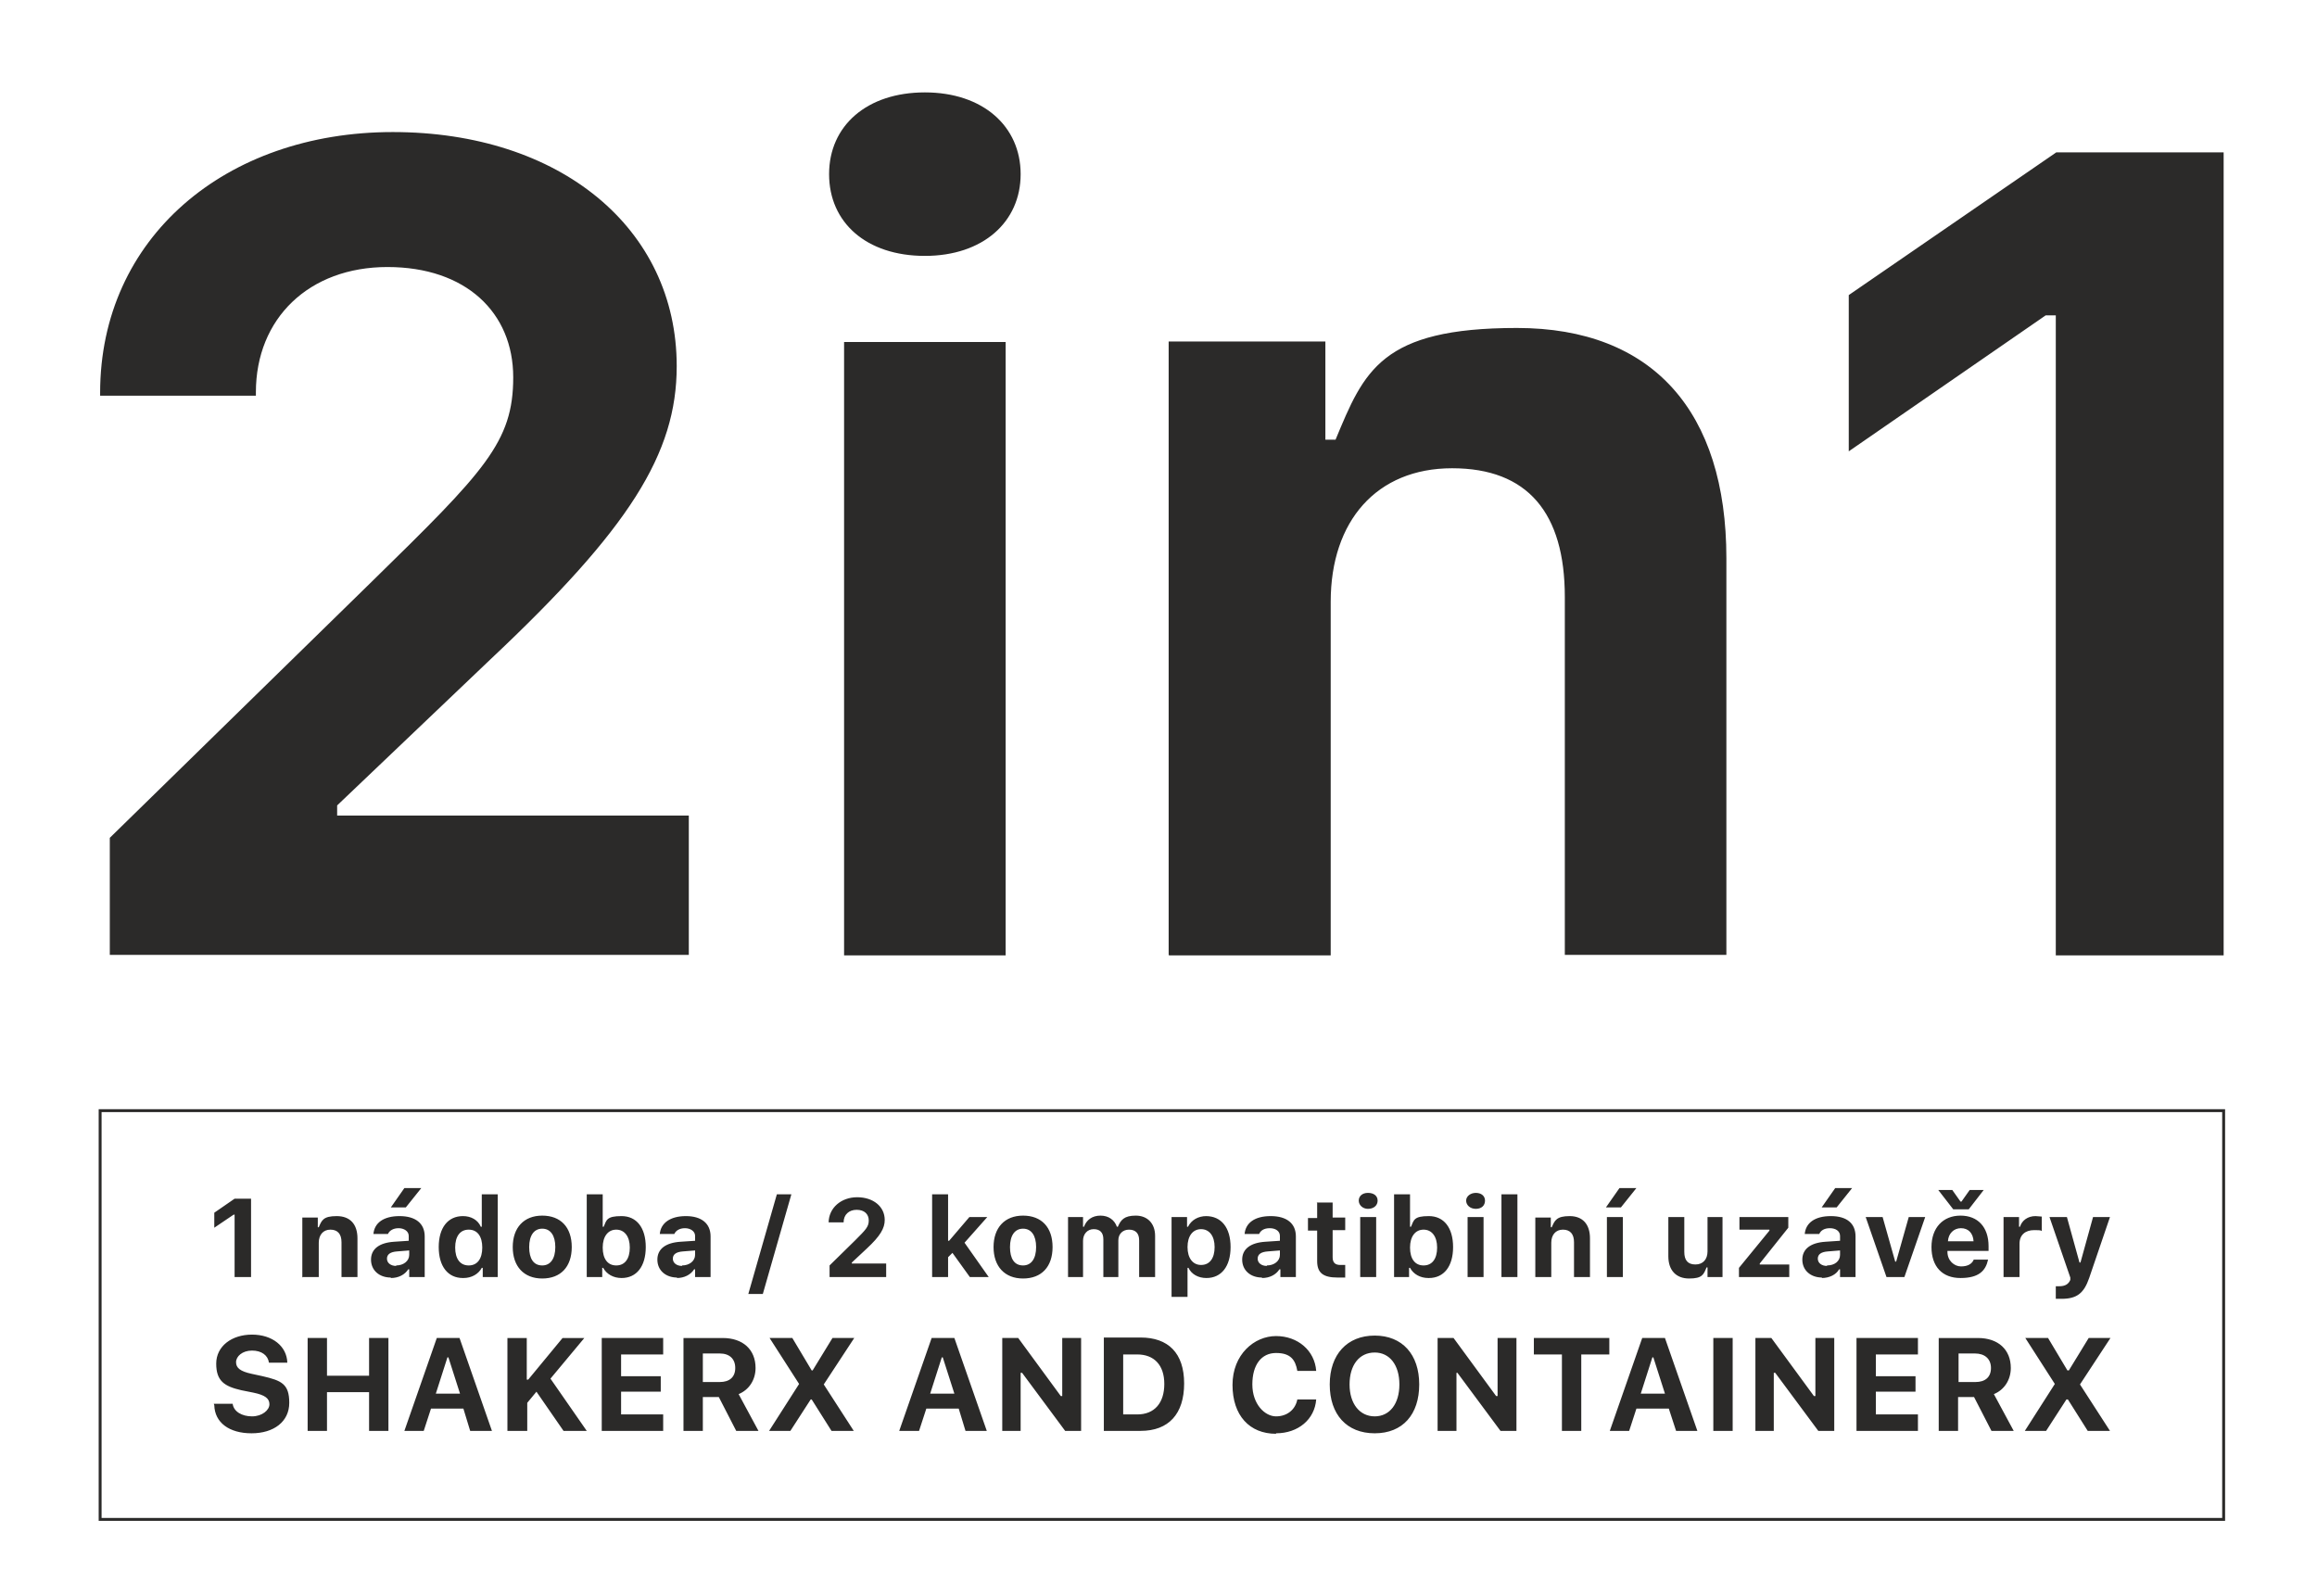
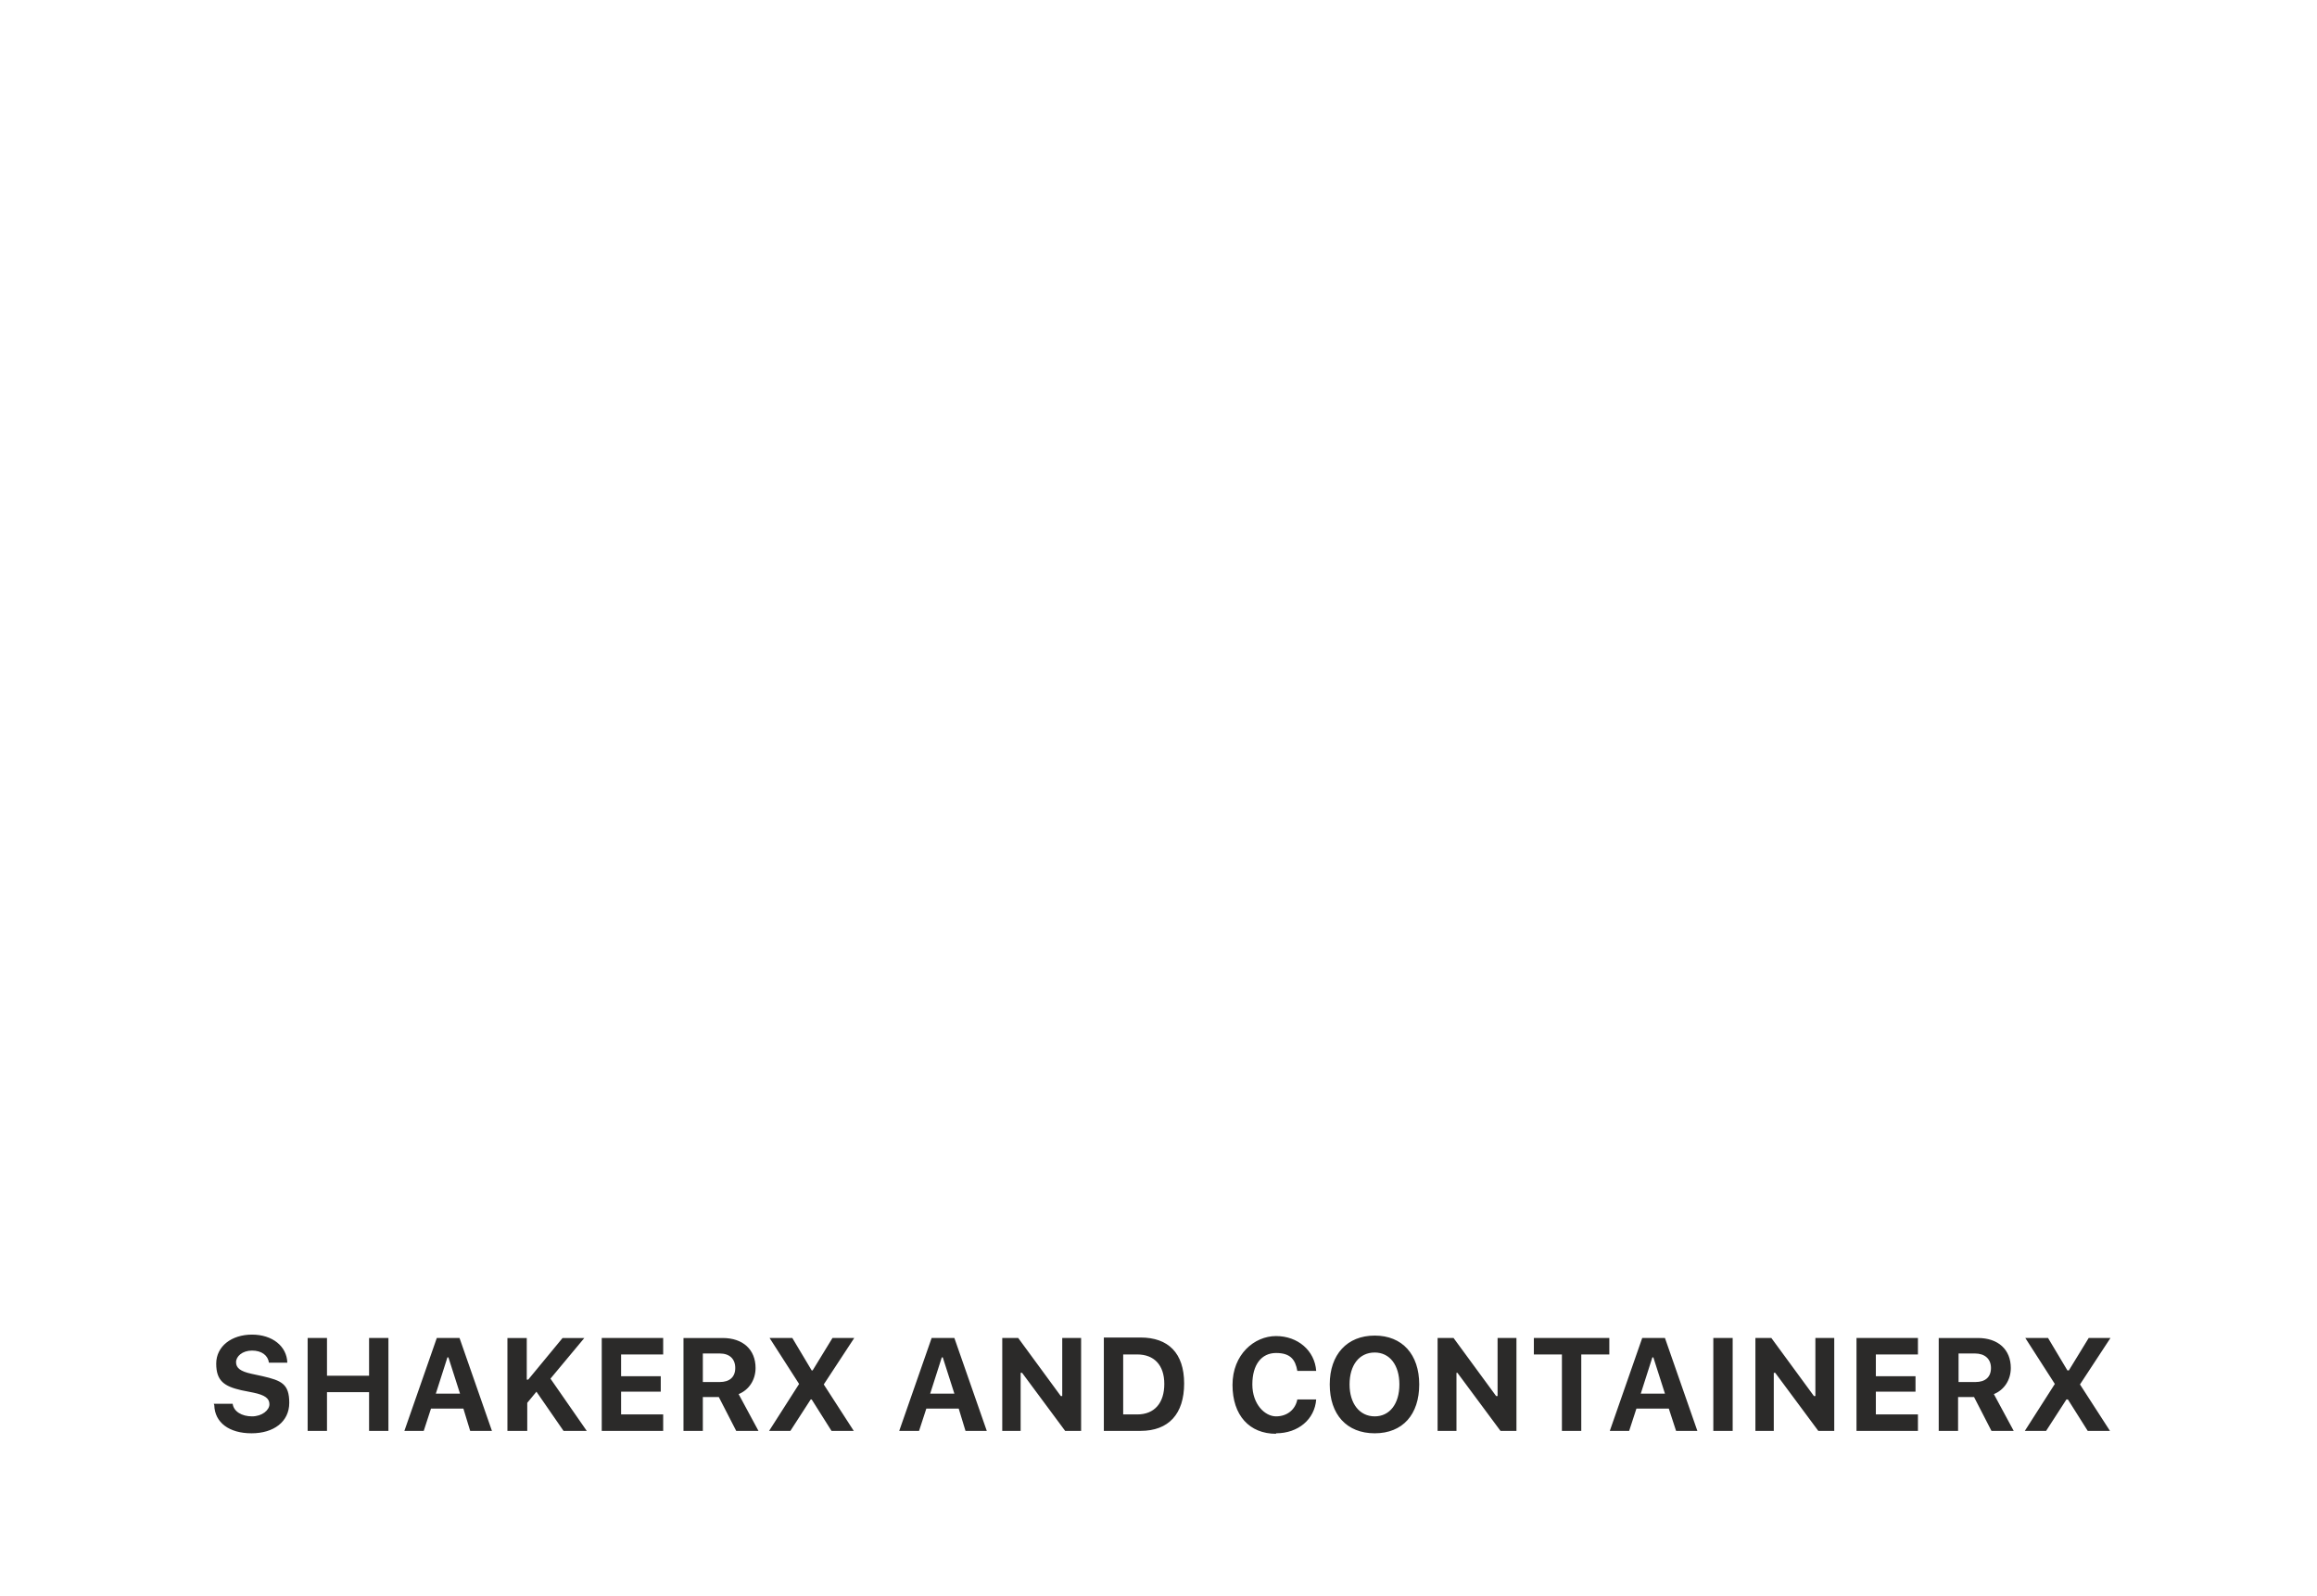
<svg xmlns="http://www.w3.org/2000/svg" id="Layer_1" viewBox="0 0 479 330">
  <defs>
    <style>      .st0 {        fill: #2b2a29;        fill-rule: evenodd;      }      .st1 {        fill: none;        stroke: #2b2a29;        stroke-miterlimit: 10;        stroke-width: .6px;      }    </style>
  </defs>
  <g id="Warstwa_x5F_1">
-     <path class="st0" d="M20.7,81.2v.6h32.2v-.7c0-15.3,11-25.9,27.2-25.9s26,9.4,26,22.8-5.9,19.4-29.2,42.2l-54.2,53v24.2h119.7v-28.8h-72.7v-2.1l31.7-30.2c28.7-27,38.5-42.5,38.5-60.6,0-28.5-24.1-48.4-58.7-48.4s-60.5,21.9-60.5,53.9ZM174.5,197.5h33.4v-126.8h-33.4v126.8ZM191.2,52.9c12,0,19.8-7,19.8-16.9s-7.8-16.9-19.8-16.9-19.8,6.9-19.8,16.9,7.7,16.9,19.8,16.9ZM241.7,197.5h33.4v-73.1c0-16.7,9.5-27.6,25.1-27.6s23.3,9.2,23.3,26.6v74h33.4v-82c0-30.3-15.2-47.6-43.3-47.6s-31.6,8.9-37.5,23.1h-2.1v-20.3h-32.4v126.8ZM425,197.5h34.7V31.5h-34.6l-42.9,29.5v32.3l40.7-28.1h2.1v132.1Z" />
    <path class="st0" d="M44.3,290.5c.1,3.6,3.1,5.8,7.7,5.8s7.8-2.4,7.8-6.3-1.6-4.6-5.5-5.5l-2.3-.5c-2.3-.5-3.2-1.2-3.2-2.4s1.3-2.4,3.3-2.4,3.3,1,3.5,2.5h3.8c-.1-3.4-3.1-5.8-7.3-5.8s-7.4,2.4-7.4,6,1.7,4.7,5.2,5.5l2.5.5c2.4.5,3.3,1.2,3.3,2.4s-1.5,2.5-3.6,2.5-3.8-1-4-2.6h-3.9ZM80.3,295.8v-19.2h-4v7.8h-8.7v-7.8h-4v19.2h4v-8h8.7v8h4ZM97.3,295.8h4.4l-6.7-19.2h-4.7l-6.7,19.2h4l1.5-4.6h6.7l1.4,4.6ZM92.4,280.6h.3l2.4,7.5h-5l2.4-7.5ZM109,295.8v-5.8l1.9-2.3,5.6,8.1h4.8l-7.5-10.8,7-8.4h-4.5l-7.1,8.6h-.3v-8.6h-4v19.2h4ZM137.1,292.4h-8.7v-4.7h8.2v-3.2h-8.2v-4.5h8.7v-3.4h-12.7v19.2h12.7v-3.4ZM145.3,279.8h3.5c2,0,3.2,1.1,3.2,3s-1.2,2.9-3.2,2.9h-3.5v-5.9ZM145.3,288.8h3.3l3.6,7h4.6l-4.1-7.6c2.2-.9,3.5-3,3.5-5.4,0-3.8-2.6-6.2-6.8-6.2h-8.1v19.2h4v-7ZM159.1,295.8h4.3l4.2-6.5h.2l4.1,6.5h4.6l-6.2-9.6h0l6.3-9.6h-4.5l-4.1,6.7h-.2l-4-6.7h-4.7l6.1,9.5h0l-6.2,9.7ZM199.6,295.8h4.4l-6.7-19.2h-4.7l-6.7,19.2h4.1l1.5-4.6h6.7l1.4,4.6ZM194.6,280.6h.3l2.4,7.5h-5l2.4-7.5ZM211,295.8v-12h.3l8.9,12h3.3v-19.2h-3.9v12h-.3l-8.8-12h-3.3v19.2h3.8ZM228.2,276.6v19.2h7.6c5.8,0,9-3.5,9-9.8s-3.3-9.5-9-9.5h-7.6ZM232.2,280h2.9c3.5,0,5.6,2.2,5.6,6.1s-2,6.3-5.6,6.3h-2.9v-12.4ZM263.8,296.3c4.6,0,8-2.9,8.3-7h-3.9c-.4,2.1-2.1,3.5-4.4,3.5s-4.9-2.5-4.9-6.6,1.9-6.5,4.9-6.5,4,1.4,4.4,3.7h3.9c-.3-4.2-3.8-7.2-8.3-7.2s-9,3.8-9,10.1,3.5,10.1,9,10.1ZM284.2,276.1c-5.7,0-9.3,3.9-9.3,10.1s3.5,10.1,9.3,10.1,9.2-3.9,9.2-10.1-3.5-10.1-9.2-10.1ZM284.2,279.6c3.1,0,5.1,2.6,5.1,6.6s-2,6.6-5.1,6.6-5.2-2.6-5.2-6.6,2-6.6,5.2-6.6ZM301.1,295.8v-12h.2l8.9,12h3.3v-19.2h-3.9v12h-.3l-8.8-12h-3.3v19.2h3.9ZM326.9,295.8v-15.8h5.8v-3.4h-15.6v3.4h5.8v15.8h4ZM346.5,295.8h4.4l-6.7-19.2h-4.7l-6.7,19.2h4l1.5-4.6h6.7l1.5,4.6ZM341.6,280.6h.2l2.4,7.5h-5l2.4-7.5ZM358.2,295.8v-19.2h-4v19.2h4ZM366.7,295.8v-12h.3l8.9,12h3.3v-19.2h-3.9v12h-.3l-8.8-12h-3.3v19.2h3.8ZM396.5,292.4h-8.7v-4.7h8.2v-3.2h-8.2v-4.5h8.7v-3.4h-12.7v19.2h12.7v-3.4ZM404.8,279.8h3.5c2,0,3.3,1.1,3.3,3s-1.2,2.9-3.2,2.9h-3.5v-5.9ZM404.8,288.8h3.3l3.6,7h4.6l-4.1-7.6c2.2-.9,3.5-3,3.5-5.4,0-3.8-2.6-6.2-6.8-6.2h-8.1v19.2h4v-7ZM418.6,295.8h4.4l4.2-6.5h.3l4.1,6.5h4.6l-6.2-9.6h0l6.3-9.6h-4.5l-4.1,6.7h-.3l-4-6.7h-4.7l6.1,9.5h0l-6.2,9.7Z" />
-     <polygon class="st1" points="20.7 229.6 459.7 229.6 459.7 314.1 20.7 314.1 20.7 229.6" />
-     <path class="st0" d="M48.5,264h3.4v-16.2h-3.4l-4.2,2.9v3.1l4-2.7h.2v12.9ZM62.6,264h3.3v-7.1c0-1.6.9-2.7,2.4-2.7s2.3.9,2.3,2.6v7.2h3.3v-8c0-2.9-1.5-4.6-4.3-4.6s-3.1.9-3.7,2.3h-.2v-2h-3.2v12.4ZM81.9,261.7c-1.1,0-1.9-.6-1.9-1.5s.7-1.4,2.1-1.5l2.5-.2v.9c0,1.3-1.2,2.2-2.7,2.2ZM80.8,264.2c1.6,0,2.9-.7,3.6-1.8h.2v1.6h3.2v-8.4c0-2.7-1.9-4.2-5.2-4.2s-5.2,1.4-5.4,3.7h3c.3-.7,1.1-1.2,2.2-1.2s2.1.6,2.1,1.6v1l-3,.2c-3.1.2-4.8,1.5-4.8,3.7s1.7,3.7,4.1,3.7ZM83.9,249.6l3.2-4h-3.5l-2.8,4h3ZM95.8,264.2c1.7,0,3.1-.8,3.8-2.1h.2v1.9h3.1v-17.1h-3.3v6.7h-.2c-.6-1.4-2-2.2-3.7-2.2-3.1,0-5,2.4-5,6.4s1.9,6.4,5,6.4ZM96.9,254.2c1.8,0,2.8,1.4,2.8,3.7s-1,3.7-2.8,3.7-2.8-1.4-2.8-3.7,1-3.7,2.8-3.7ZM112.1,264.3c3.8,0,6.1-2.4,6.1-6.5s-2.3-6.5-6.1-6.5-6.1,2.5-6.1,6.5,2.3,6.5,6.1,6.5ZM112.1,261.6c-1.8,0-2.7-1.4-2.7-3.8s1-3.8,2.7-3.8,2.7,1.4,2.7,3.8-1,3.8-2.7,3.8ZM128.5,264.2c3.1,0,5-2.4,5-6.4s-1.9-6.4-5-6.4-3.1.8-3.7,2.2h-.2v-6.7h-3.3v17.1h3.2v-1.9h.2c.7,1.3,2.1,2.1,3.8,2.1ZM127.4,254.2c1.7,0,2.8,1.4,2.8,3.7s-1,3.7-2.8,3.7-2.8-1.4-2.8-3.7c0-2.3,1.1-3.7,2.8-3.7ZM141,261.7c-1.1,0-1.9-.6-1.9-1.5s.7-1.4,2.1-1.5l2.5-.2v.9c0,1.3-1.2,2.2-2.7,2.2ZM139.9,264.2c1.6,0,2.9-.7,3.6-1.8h.2v1.6h3.2v-8.4c0-2.7-1.9-4.2-5.1-4.2s-5.2,1.4-5.4,3.7h3c.3-.7,1.1-1.2,2.2-1.2s2.1.6,2.1,1.6v1l-3,.2c-3.1.2-4.8,1.5-4.8,3.7s1.7,3.7,4.1,3.7ZM157.7,267.5l5.9-20.6h-3l-5.9,20.6h3ZM171.3,252.7h0c0,0,3.1,0,3.1,0h0c0-1.6,1.1-2.6,2.7-2.6s2.5.9,2.5,2.2-.6,1.9-2.8,4.1l-5.3,5.2v2.4h11.7v-2.8h-7.1v-.2l3.1-2.9c2.8-2.6,3.7-4.2,3.7-5.9,0-2.8-2.4-4.7-5.7-4.7s-5.9,2.2-5.9,5.3ZM196.2,256.5h-.2v-9.6h-3.3v17.1h3.3v-4.1l.9-.9,3.6,5h3.9l-5-7.1,4.7-5.3h-3.7l-4.1,4.8ZM211.5,264.3c3.8,0,6.1-2.4,6.1-6.5s-2.3-6.5-6.1-6.5-6.1,2.5-6.1,6.5,2.3,6.5,6.1,6.5ZM211.5,261.6c-1.8,0-2.7-1.4-2.7-3.8s1-3.8,2.7-3.8,2.7,1.4,2.7,3.8-1,3.8-2.7,3.8ZM220.6,264h3.3v-7.5c0-1.4.9-2.4,2.2-2.4s2,.7,2,2.1v7.8h3.1v-7.6c0-1.3.9-2.2,2.2-2.2s2.1.7,2.1,2.2v7.6h3.3v-8.5c0-2.6-1.6-4.2-4-4.2s-3.1.9-3.7,2.3h-.2c-.5-1.4-1.7-2.3-3.4-2.3s-2.9.9-3.4,2.3h-.2v-2h-3.1v12.4ZM249.4,251.4c-1.7,0-3.1.8-3.8,2.2h-.2v-2h-3.2v16.5h3.3v-6h.2c.6,1.3,2,2.1,3.7,2.1,3.1,0,5-2.4,5-6.4s-1.9-6.4-5.1-6.4ZM248.3,261.5c-1.7,0-2.8-1.4-2.8-3.7s1.1-3.7,2.8-3.7,2.8,1.4,2.8,3.7-1,3.7-2.8,3.7ZM261.9,261.7c-1.1,0-1.9-.6-1.9-1.5s.7-1.4,2.1-1.5l2.5-.2v.9c0,1.3-1.2,2.2-2.7,2.2ZM260.9,264.2c1.6,0,2.9-.7,3.6-1.8h.2v1.6h3.2v-8.4c0-2.7-1.9-4.2-5.2-4.2s-5.2,1.4-5.4,3.7h3c.3-.7,1-1.2,2.2-1.2s2.1.6,2.1,1.6v1l-3,.2c-3.1.2-4.8,1.5-4.8,3.7s1.7,3.7,4.1,3.7ZM272.3,248.7v3.1h-1.9v2.6h1.9v6.3c0,2.4,1.2,3.4,4.2,3.4s1.2,0,1.6-.1v-2.5c-.3,0-.5,0-1,0-1.1,0-1.6-.5-1.6-1.6v-5.6h2.6v-2.6h-2.6v-3.1h-3.3ZM281.2,264h3.3v-12.4h-3.3v12.4ZM282.8,249.9c1.2,0,2-.7,2-1.7s-.8-1.6-2-1.6-1.9.7-1.9,1.6.8,1.7,1.9,1.7ZM295.4,264.2c3.1,0,5-2.4,5-6.4s-1.9-6.4-5-6.4-3.1.8-3.7,2.2h-.2v-6.7h-3.3v17.1h3.1v-1.9h.2c.7,1.3,2.1,2.1,3.8,2.1ZM294.3,254.2c1.7,0,2.8,1.4,2.8,3.7s-1,3.7-2.8,3.7-2.8-1.4-2.8-3.7,1.1-3.7,2.8-3.7ZM303.4,264h3.3v-12.4h-3.3v12.4ZM305.1,249.9c1.2,0,1.9-.7,1.9-1.7s-.8-1.6-1.9-1.6-2,.7-2,1.6.8,1.7,2,1.7ZM310.4,264h3.3v-17.1h-3.3v17.1ZM317.4,264h3.3v-7.1c0-1.6.9-2.7,2.4-2.7s2.3.9,2.3,2.6v7.2h3.3v-8c0-2.9-1.5-4.6-4.2-4.6s-3.1.9-3.7,2.3h-.2v-2h-3.2v12.4ZM332.2,264h3.3v-12.4h-3.3v12.4ZM335.1,249.6l3.2-4h-3.5l-2.8,4h3ZM356.3,251.6h-3.3v7.1c0,1.6-.9,2.7-2.5,2.7s-2.3-.9-2.3-2.6v-7.2h-3.3v8.1c0,2.9,1.6,4.6,4.3,4.6s3-.8,3.6-2.3h.2v2h3.1v-12.4ZM359.6,264h10.3v-2.6h-6.1v-.2l5.9-7.4v-2.2h-10.1v2.6h6.2v.2l-6.3,7.7v1.9ZM377.7,261.7c-1.1,0-1.9-.6-1.9-1.5s.7-1.4,2.1-1.5l2.5-.2v.9c0,1.3-1.1,2.2-2.7,2.2ZM376.6,264.2c1.6,0,3-.7,3.6-1.8h.2v1.6h3.2v-8.4c0-2.7-1.8-4.2-5.1-4.2s-5.2,1.4-5.4,3.7h3c.3-.7,1-1.2,2.2-1.2s2.1.6,2.1,1.6v1l-3,.2c-3.1.2-4.8,1.5-4.8,3.7s1.7,3.7,4.1,3.7ZM379.7,249.6l3.2-4h-3.5l-2.8,4h3ZM398,251.6h-3.4l-2.6,9.2h-.2l-2.6-9.2h-3.5l4.3,12.4h3.7l4.3-12.4ZM405.4,253.9c1.5,0,2.5,1,2.6,2.7h-5.3c.1-1.6,1.2-2.7,2.7-2.7ZM408,260.5c-.4.8-1.2,1.3-2.6,1.3s-2.8-1.2-2.8-3v-.2h8.5v-1c0-3.9-2.2-6.3-5.8-6.3s-6,2.5-6,6.5,2.2,6.4,6,6.4,5.2-1.5,5.7-3.8h-3ZM407,250l3.1-4h-2.9l-1.7,2.4h-.2l-1.7-2.4h-2.9l3.1,4h3.3ZM414.2,264h3.3v-6.9c0-1.8,1.2-2.8,3-2.8s1.3.1,1.6.2v-3c-.3,0-.9-.1-1.3-.1-1.6,0-2.8.9-3.2,2.2h-.2v-2h-3.2v12.4ZM426.2,268.5c3.1,0,4.6-1.1,5.7-4.3l4.3-12.6h-3.5l-2.6,9.4h-.2l-2.6-9.4h-3.6l4.3,12.5v.5c-.4.9-1.1,1.3-2.3,1.3s-.6,0-.7,0v2.6c.1,0,1.1,0,1.2,0Z" />
  </g>
</svg>